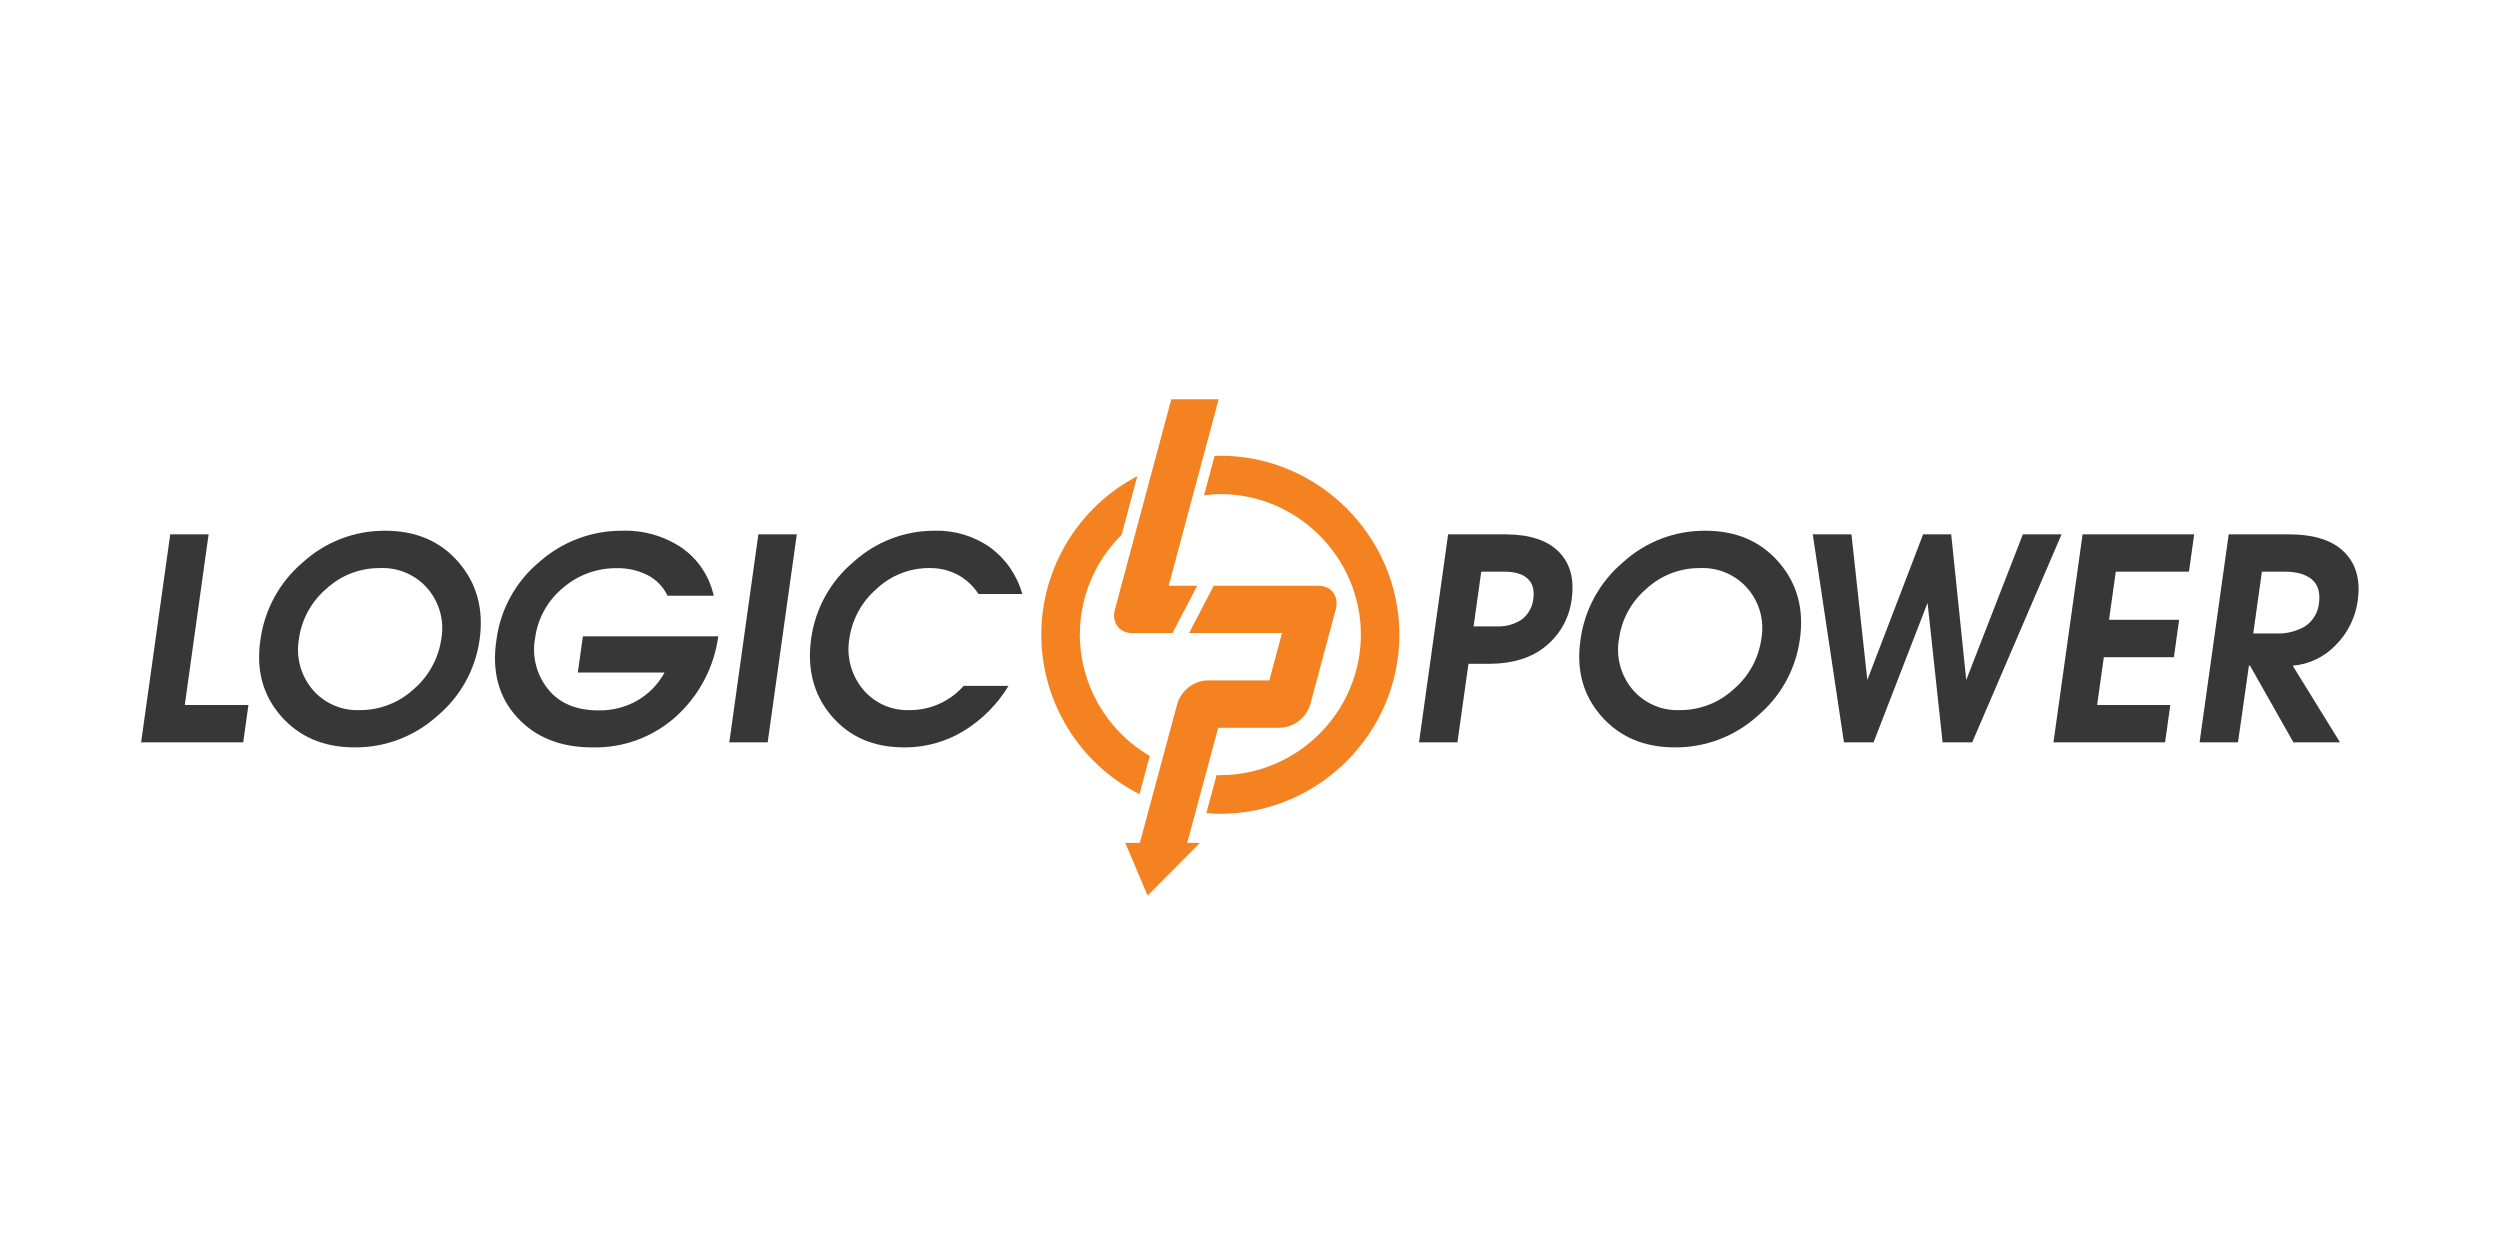
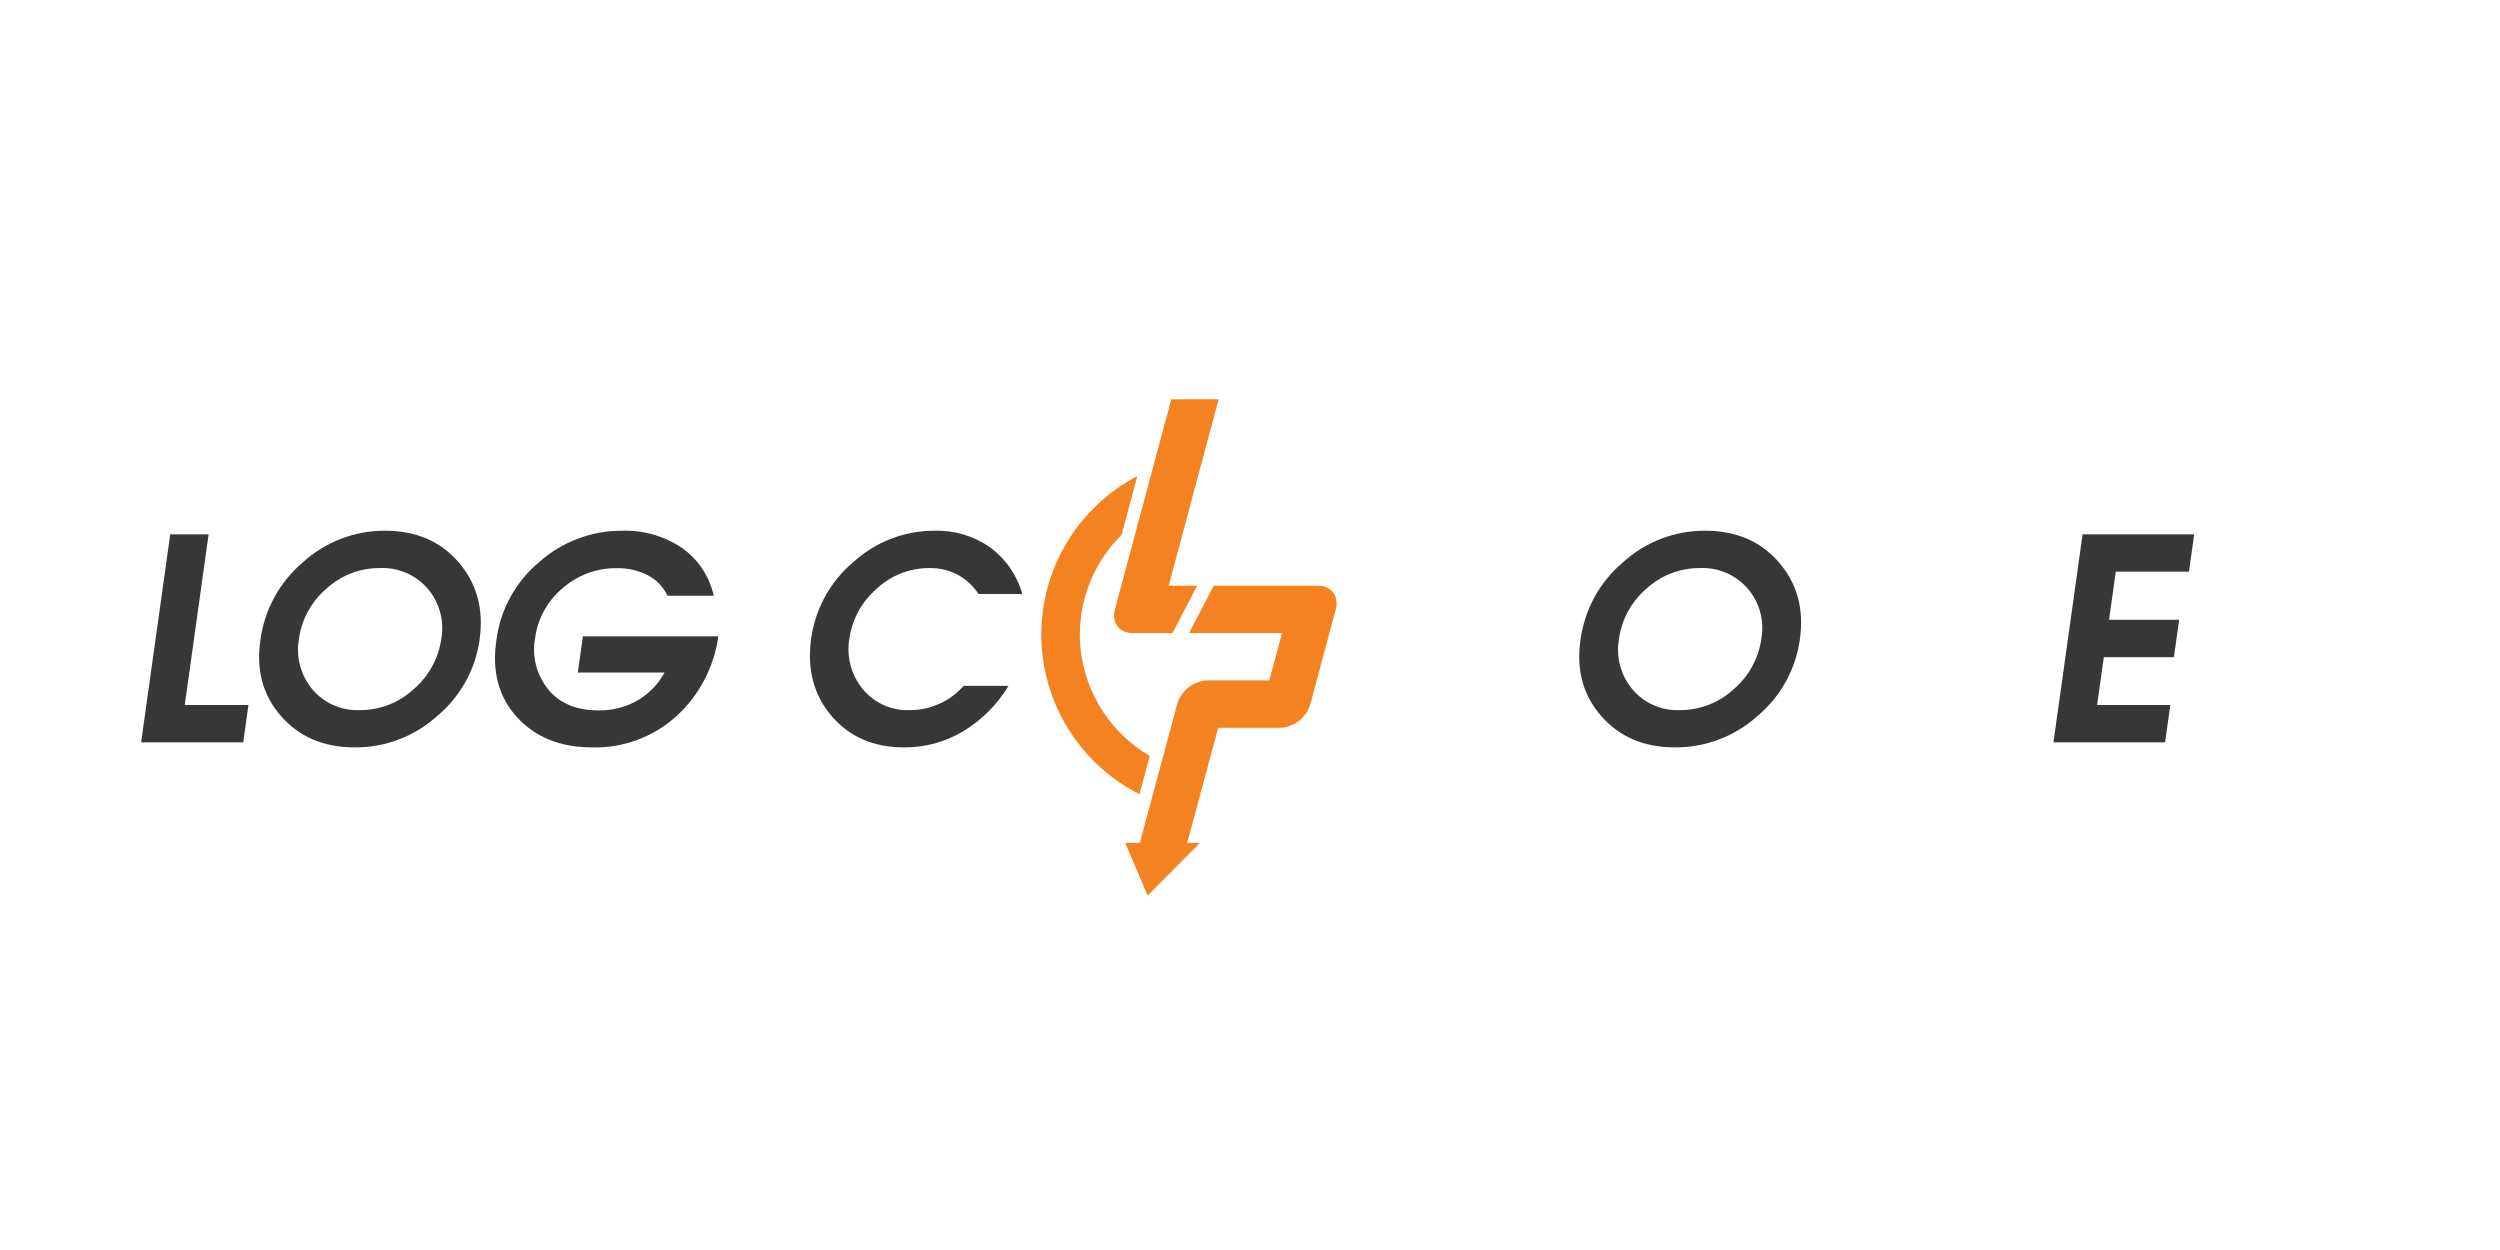
<svg xmlns="http://www.w3.org/2000/svg" xml:space="preserve" width="2362px" height="1181px" version="1.1" style="shape-rendering:geometricPrecision; text-rendering:geometricPrecision; image-rendering:optimizeQuality; fill-rule:evenodd; clip-rule:evenodd" viewBox="0 0 875.69 437.84">
  <defs>
    <style type="text/css">
   
    .fil0 {fill:none}
    .fil2 {fill:#373737;fill-rule:nonzero}
    .fil1 {fill:#F58220;fill-rule:nonzero}
   
  </style>
  </defs>
  <g id="Layer_x0020_1">
    <g id="_2646213753728">
      <rect class="fil0" width="875.69" height="437.84" />
      <g id="logo_x0020_LogicPower.eps">
        <path class="fil1" d="M461.8 205.17c4.56,0 7.31,3.71 6.08,8.3l-8.9 33.18c-1.39,4.69 -5.62,8.03 -10.51,8.28l-21.77 0c-2.75,10.3 -8.04,29.82 -10.85,40.31l4.47 0 -18.34 18.45 -7.82 -18.45 5.1 0 13.08 -48.61c1.38,-4.71 5.61,-8.06 10.51,-8.31l21.77 0c1.67,-6.23 2.78,-10.37 4.44,-16.59l-32.54 0 8.61 -16.56 36.67 0zm-52.44 0c3.51,-13.05 17.5,-65.32 17.5,-65.32l-16.58 0 -19.75 73.6c-1.23,4.56 1.52,8.3 6.07,8.3l14.09 0 8.65 -16.58 -9.98 0z" />
        <path class="fil1" d="M378.24 222.28c0,-13.13 5.27,-25.73 14.63,-34.94l5.5 -20.56c-20.64,10.78 -33.63,32.22 -33.63,55.5 0,23.59 13.34,45.26 34.4,55.89 1.11,-4.1 2.37,-8.8 3.6,-13.4 -15.13,-8.78 -24.48,-25 -24.5,-42.49z" />
-         <path class="fil1" d="M427.46 173.06c27,0 49.22,22.22 49.22,49.22 0,27 -22.22,49.22 -49.22,49.22 -0.46,0 -0.88,0 -1.32,0 -1.28,4.72 -2.59,9.55 -3.57,13.29 1.61,0.15 3.23,0.26 4.89,0.26 34.4,0 62.71,-28.31 62.71,-62.71 0,-34.4 -28.31,-62.71 -62.71,-62.71 -0.69,0 -1.34,0 -2.02,0.11 -1.22,4.55 -2.48,9.19 -3.69,13.74 1.89,-0.25 3.8,-0.39 5.71,-0.42z" />
        <polygon class="fil2" points="49.43,260.01 59.63,187.17 73.07,187.17 64.72,246.95 87.02,246.95 85.19,260.01 " />
        <path class="fil2" d="M126.06 248.73c6.99,0.04 13.73,-2.59 18.85,-7.34 5.27,-4.52 8.72,-10.82 9.68,-17.7 1.09,-6.24 -0.65,-12.65 -4.76,-17.47 -4.15,-4.85 -10.32,-7.53 -16.71,-7.24 -6.96,-0.07 -13.69,2.52 -18.8,7.24 -5.23,4.45 -8.65,10.67 -9.59,17.47 -1.15,6.31 0.56,12.82 4.66,17.75 4.13,4.89 10.32,7.59 16.71,7.29l-0.04 0zm8.89 -62.83c10.81,0 19.4,3.7 25.75,11.12 6.35,7.41 8.78,16.4 7.3,26.98 -1.44,10.48 -6.75,20.05 -14.88,26.82 -7.92,7.13 -18.22,11.05 -28.87,10.97 -10.83,0 -19.43,-3.65 -25.82,-10.97 -6.4,-7.31 -8.79,-16.25 -7.19,-26.82 1.44,-10.51 6.71,-20.12 14.78,-26.98 7.88,-7.21 18.19,-11.19 28.87,-11.12l0.06 0z" />
        <path class="fil2" d="M204.17 222.9l47.43 0c-1.47,10.78 -6.69,20.71 -14.75,28.02 -8.04,7.27 -18.59,11.16 -29.43,10.87 -11.14,0 -19.93,-3.54 -26.37,-10.63 -6.44,-7.09 -8.82,-16.12 -7.15,-27.07 1.39,-10.65 6.76,-20.39 15.02,-27.26 7.99,-7.09 18.33,-10.99 29.02,-10.93 7.46,-0.25 14.82,1.88 21.01,6.07 5.64,4 9.58,9.96 11.06,16.71l-16.17 0c-1.48,-3.12 -3.95,-5.66 -7.02,-7.24 -3.33,-1.67 -7.01,-2.5 -10.74,-2.42 -6.97,-0.09 -13.74,2.4 -19,6.99 -5.33,4.45 -8.78,10.75 -9.66,17.64 -1.13,6.22 0.49,12.64 4.43,17.59 3.95,5.06 9.9,7.59 17.84,7.59 4.58,0.08 9.11,-1.03 13.14,-3.22 4.21,-2.32 7.67,-5.81 9.95,-10.05l-30.38 0 1.77 -12.66z" />
-         <polygon class="fil2" points="255.46,260.01 265.64,187.17 279.1,187.17 268.9,260.01 " />
        <path class="fil2" d="M358.08 208.05l-15.36 0c-1.81,-2.82 -4.3,-5.12 -7.23,-6.72 -3.02,-1.59 -6.39,-2.4 -9.8,-2.35 -6.98,-0.08 -13.71,2.57 -18.76,7.38 -5.09,4.44 -8.43,10.56 -9.41,17.24 -1.1,6.33 0.61,12.83 4.7,17.79 4.06,4.93 10.22,7.65 16.6,7.34 7.17,-0.02 13.99,-3.12 18.72,-8.49l15.72 0c-3.87,6.42 -9.23,11.83 -15.63,15.75 -6.3,3.85 -13.55,5.86 -20.93,5.8 -10.7,0 -19.18,-3.67 -25.43,-11.01 -6.26,-7.34 -8.64,-16.4 -7.13,-27.18 1.45,-10.4 6.69,-19.91 14.72,-26.68 7.8,-7.13 18.01,-11.07 28.58,-11.02 6.93,-0.19 13.73,1.86 19.4,5.86 5.46,4.01 9.42,9.75 11.24,16.29z" />
-         <path class="fil2" d="M518.85 200.24l-2.69 19.17 7.99 0c3.12,0.16 6.21,-0.67 8.83,-2.37 2.3,-1.74 3.78,-4.35 4.1,-7.22 0.44,-3.16 -0.22,-5.55 -2.01,-7.17 -1.78,-1.62 -4.51,-2.42 -8.2,-2.41l-8.02 0zm-21.8 59.77l10.19 -72.84 20.37 0c8.33,0.06 14.48,2.11 18.45,6.15 3.97,4.05 5.45,9.57 4.46,16.59 -0.78,6.36 -3.96,12.17 -8.88,16.26 -4.99,4.23 -11.78,6.35 -20.38,6.35l-6.89 0 -3.86 27.49 -13.46 0z" />
        <path class="fil2" d="M588.44 248.73c6.99,0.04 13.73,-2.59 18.85,-7.34 5.29,-4.51 8.73,-10.81 9.68,-17.7 1.11,-6.24 -0.64,-12.65 -4.75,-17.47 -4.16,-4.85 -10.33,-7.53 -16.72,-7.24 -6.96,-0.07 -13.69,2.52 -18.8,7.24 -5.23,4.45 -8.65,10.67 -9.59,17.47 -1.15,6.31 0.56,12.82 4.67,17.75 4.13,4.89 10.31,7.59 16.71,7.29l-0.05 0zm8.89 -62.83c10.82,0 19.43,3.7 25.82,11.12 6.39,7.41 8.82,16.4 7.29,26.98 -1.44,10.47 -6.75,20.04 -14.87,26.82 -7.91,7.13 -18.21,11.04 -28.86,10.97 -10.82,0 -19.43,-3.65 -25.83,-10.97 -6.4,-7.31 -8.82,-16.25 -7.26,-26.82 1.44,-10.51 6.71,-20.12 14.8,-26.98 7.87,-7.21 18.19,-11.19 28.86,-11.12l0.05 0z" />
-         <polygon class="fil2" points="645.89,260.01 634.97,187.17 648.52,187.17 654.08,238.17 673.62,187.17 683.46,187.17 688.73,238.17 708.56,187.17 722.12,187.17 690.82,260.01 680.44,260.01 675.18,211.17 656.27,260.01 " />
        <polygon class="fil2" points="719.28,260.01 729.48,187.17 768.57,187.17 766.74,200.24 741.11,200.24 738.74,217.11 763.29,217.11 761.47,230.19 736.92,230.19 734.57,246.95 760.21,246.95 758.37,260.01 " />
-         <path class="fil2" d="M792.29 200.24l-3.03 21.64 8 0c3.59,0.17 7.14,-0.72 10.23,-2.55 2.76,-1.87 4.53,-4.9 4.81,-8.23 0.46,-3.69 -0.41,-6.41 -2.57,-8.19 -2.15,-1.78 -5.3,-2.67 -9.45,-2.67l-7.99 0zm-21.83 59.77l10.2 -72.84 21.07 0c8.8,0 15.27,2.07 19.41,6.2 4.15,4.15 5.73,9.78 4.73,16.95 -0.78,5.86 -3.45,11.31 -7.6,15.51 -3.98,4.24 -9.39,6.86 -15.19,7.34l16.56 26.84 -16.32 0 -15.19 -26.84 -0.39 0 -3.82 26.84 -13.46 0z" />
      </g>
    </g>
  </g>
</svg>